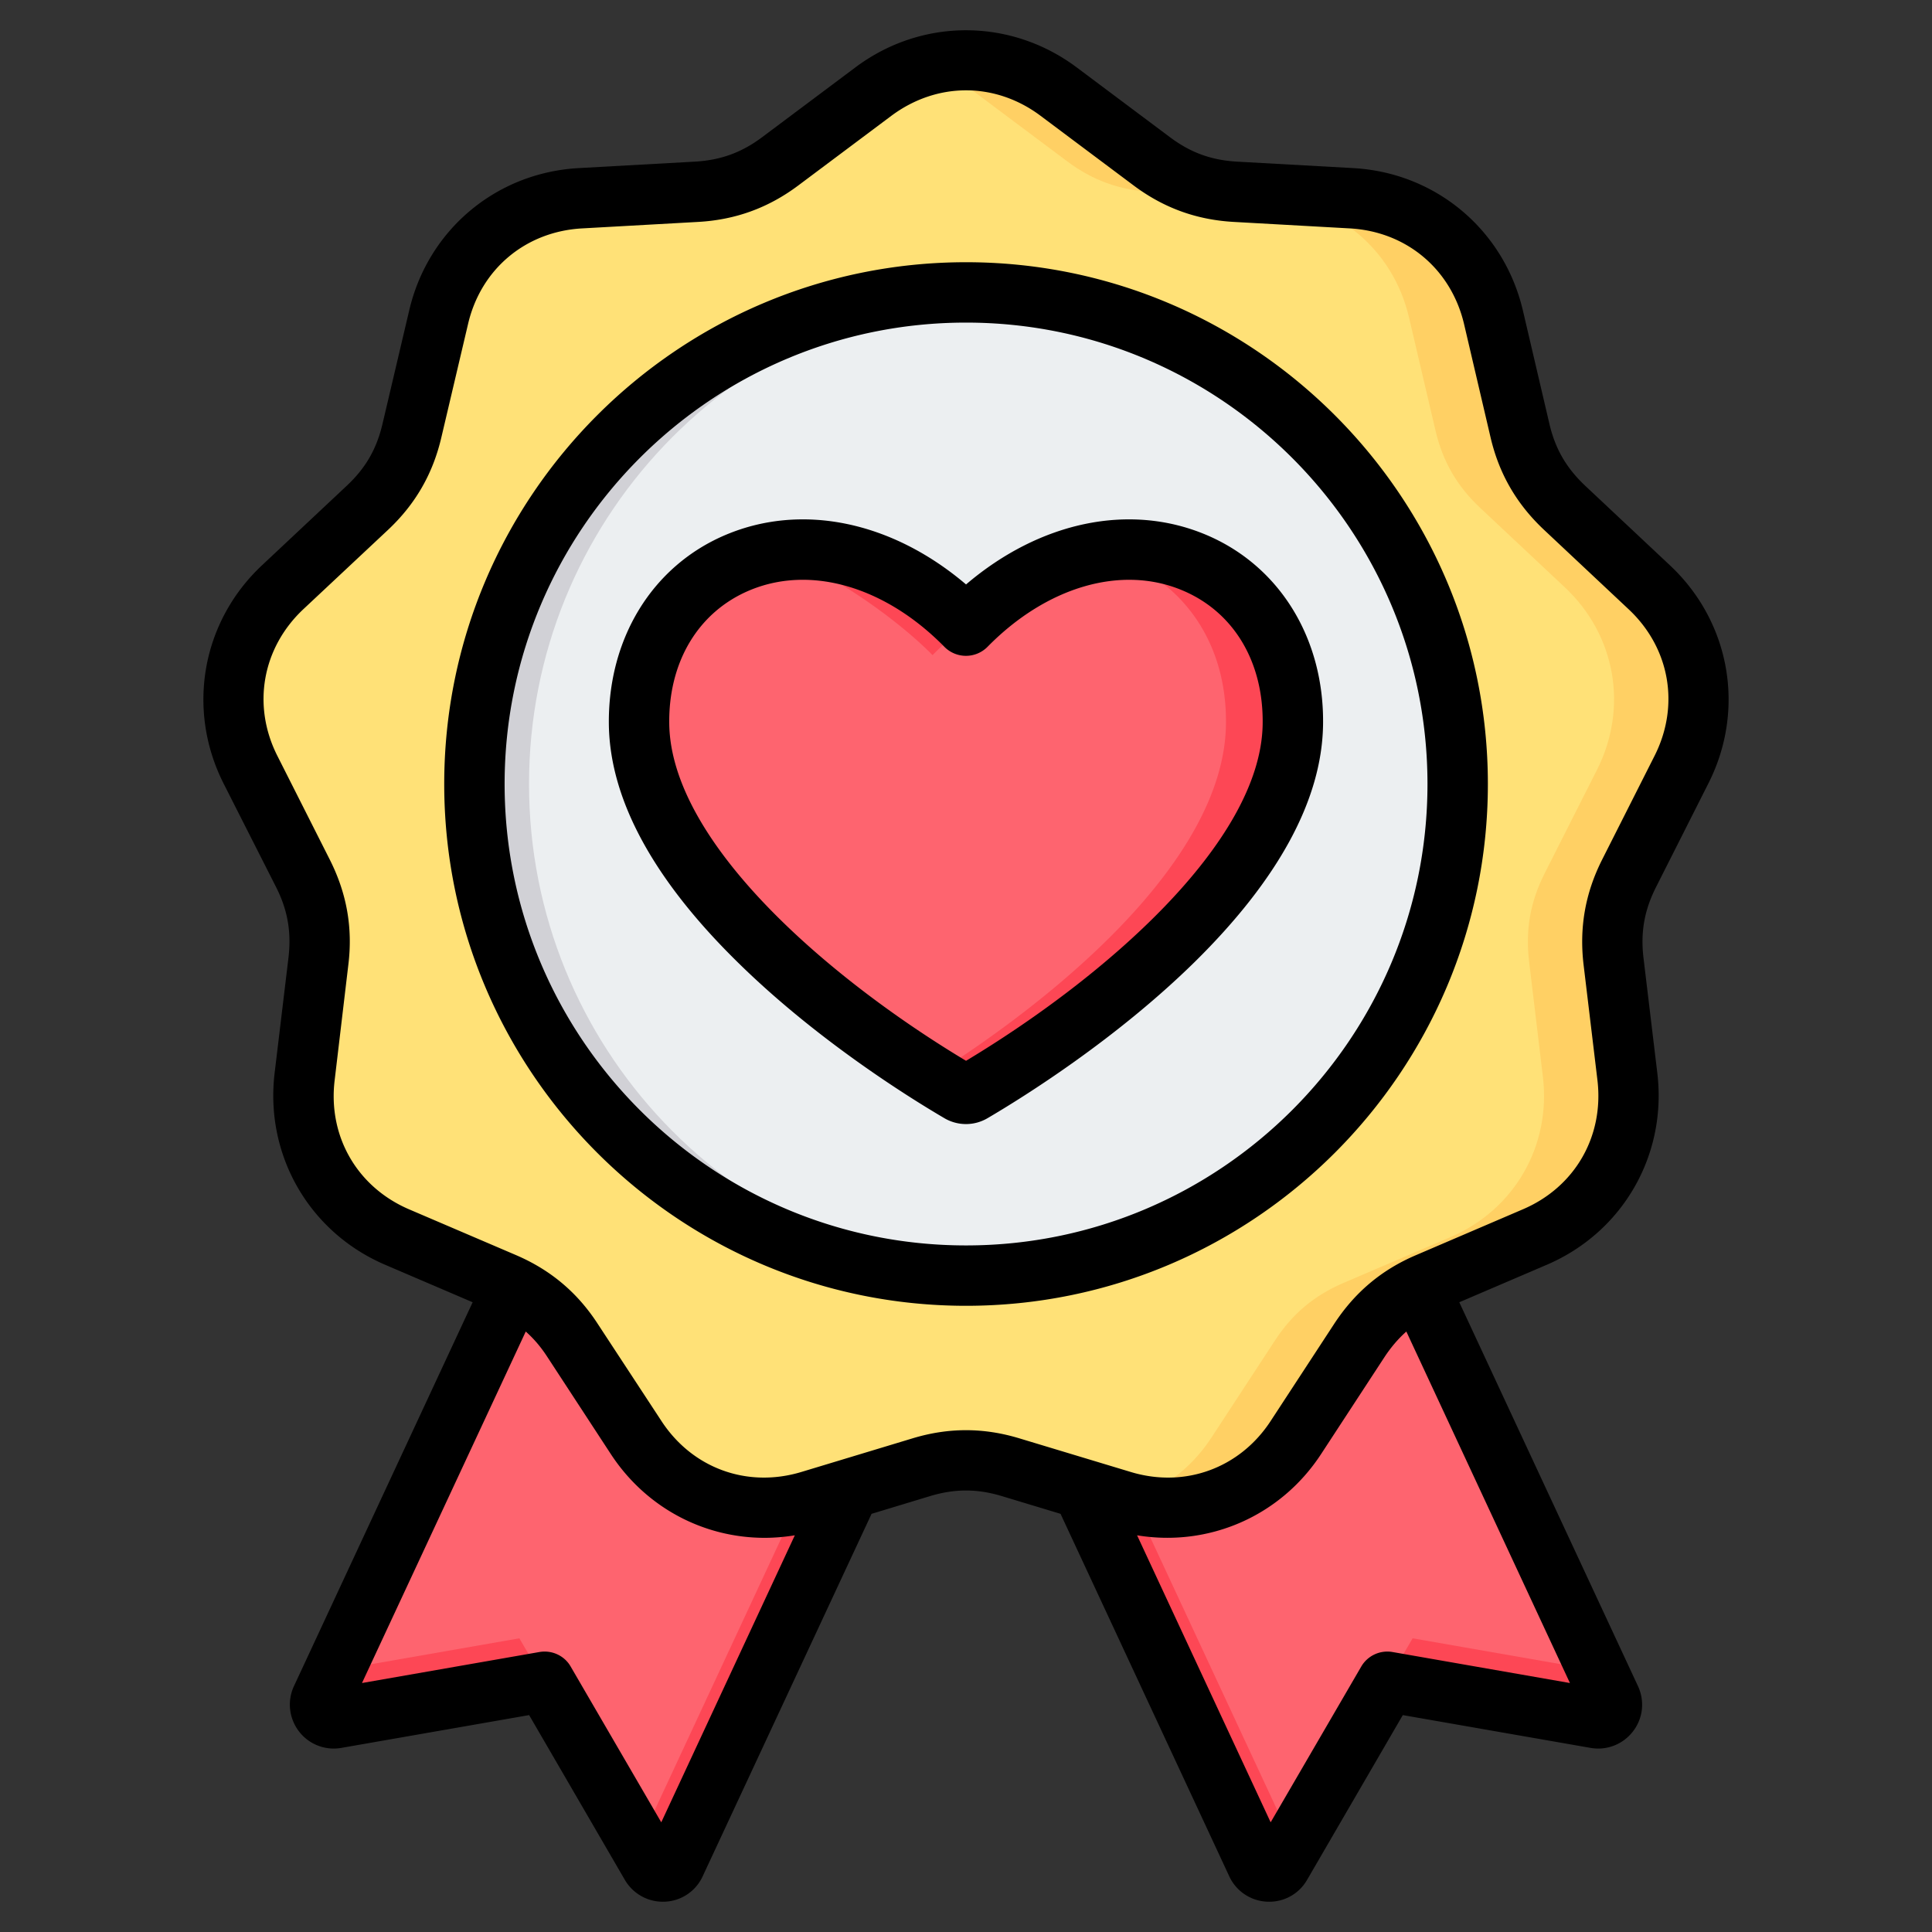
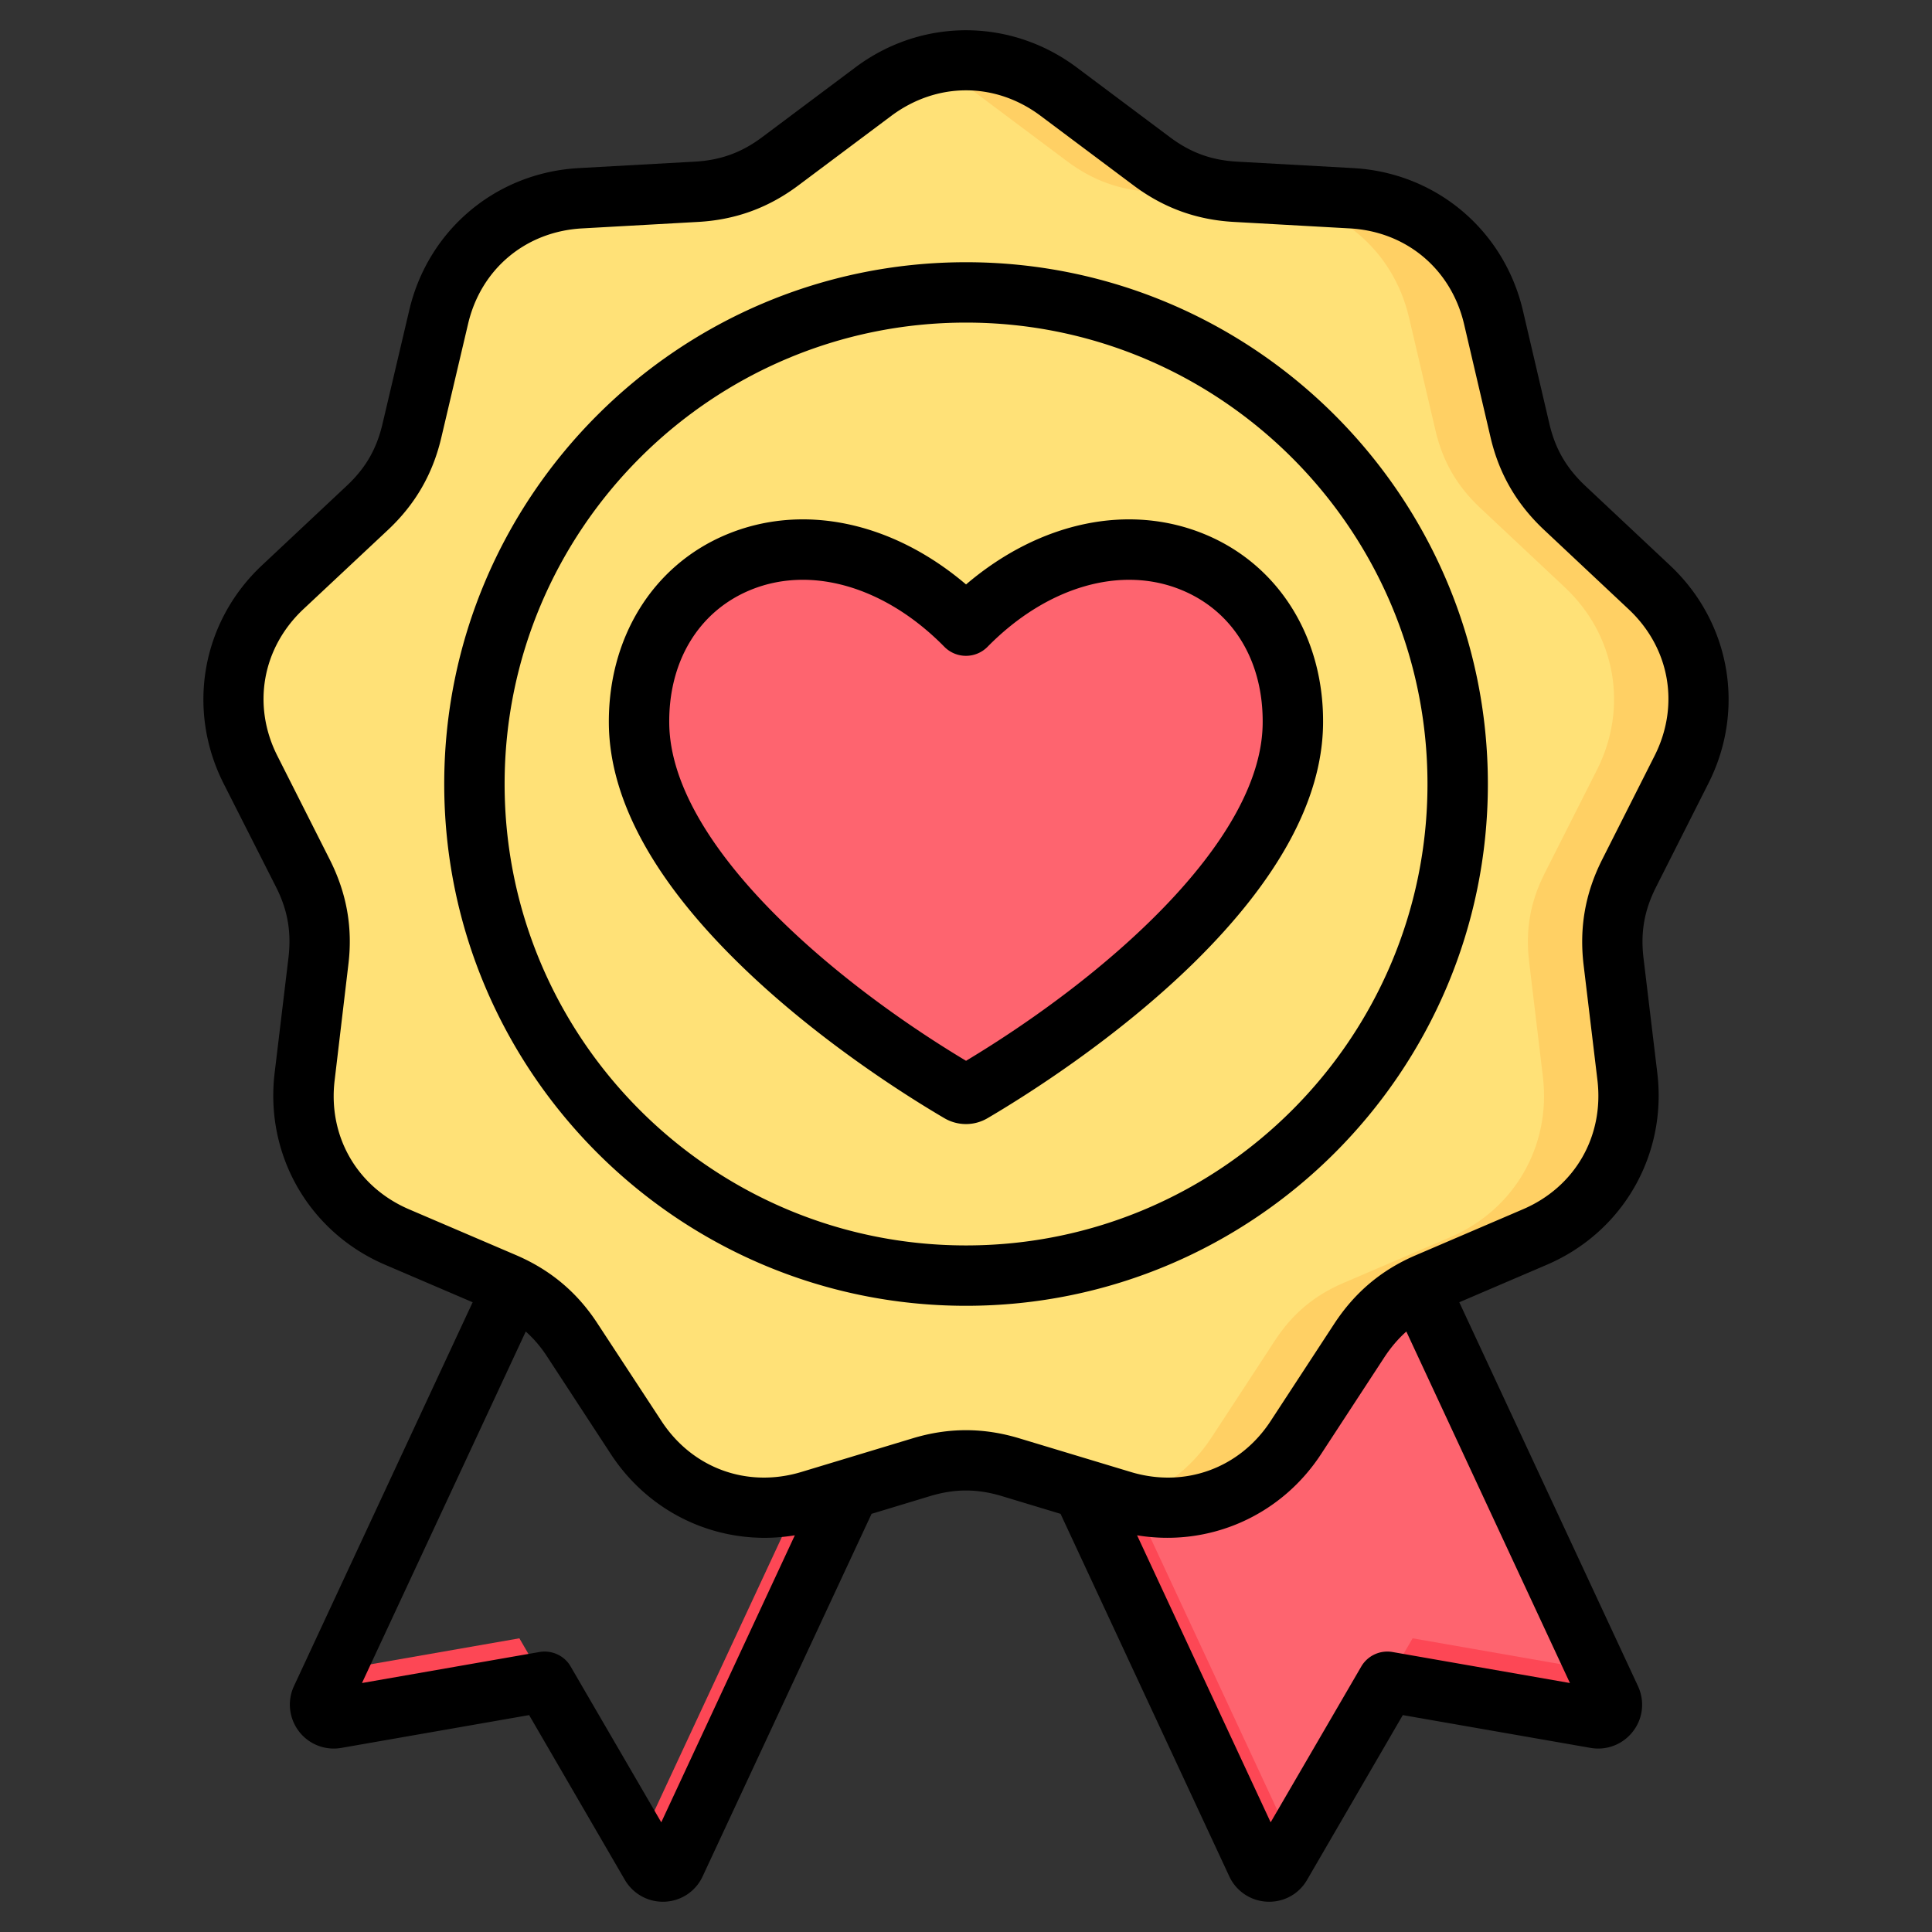
<svg xmlns="http://www.w3.org/2000/svg" version="1.1" width="512" height="512" x="0" y="0" viewBox="0 0 512 512" style="enable-background:new 0 0 512 512" xml:space="preserve" class="">
  <rect x="0" y="0" width="512" height="512" fill="#333333" stroke="none" />
  <g>
    <g fill-rule="evenodd" clip-rule="evenodd">
-       <path fill="#fe646f" d="m158.591 292.521 96.004 38.943-75.622 162.431c-.588 1.263-1.748 2.04-3.139 2.103-1.391.064-2.617-.605-3.316-1.809l-28.175-48.486-55.242 9.652c-1.372.24-2.673-.268-3.52-1.373s-1-2.493-.412-3.756z" opacity="1" data-original="#fe646f" />
      <path fill="#fd4755" d="m244.443 327.346 10.152 4.119-75.622 162.43c-.588 1.263-1.748 2.039-3.139 2.103-1.391.063-2.617-.606-3.317-1.809l-6.701-11.532c.7 1.204 1.926 1.873 3.317 1.809 1.391-.063 2.551-.84 3.139-2.103zm-100.1 118.356L89.1 455.354c-1.372.24-2.673-.268-3.52-1.373s-.999-2.493-.411-3.756l3.49-7.497 48.983-8.558z" opacity="1" data-original="#fd4755" />
      <path fill="#fe646f" d="m353.409 292.521-96.004 38.943 75.622 162.431c.588 1.263 1.748 2.04 3.139 2.103 1.391.064 2.617-.605 3.316-1.809l28.175-48.486 55.242 9.652c1.372.24 2.673-.268 3.52-1.373s.999-2.493.411-3.756z" opacity="1" data-original="#fe646f" />
      <path fill="#fd4755" d="m267.557 327.346-10.152 4.119 75.622 162.43c.588 1.263 1.748 2.039 3.139 2.103 1.391.063 2.617-.606 3.316-1.809l6.701-11.532c-.7 1.204-1.926 1.873-3.317 1.809-1.391-.063-2.551-.84-3.139-2.103zm100.101 118.356 55.242 9.652c1.372.24 2.672-.268 3.52-1.373.847-1.105.999-2.493.412-3.756l-3.49-7.497-48.983-8.558z" opacity="1" data-original="#fd4755" />
      <path fill="#ffe177" d="m280.528 24.287 24.66 18.458c6.744 5.048 13.843 7.632 22.254 8.1l30.754 1.711c18.415 1.024 33.372 13.574 37.579 31.532l7.026 29.991c1.921 8.202 5.698 14.744 11.841 20.509l22.46 21.08c13.448 12.622 16.838 31.849 8.518 48.309l-13.896 27.49c-3.8 7.518-5.112 14.958-4.112 23.322l3.656 30.585c2.189 18.313-7.573 35.222-24.528 42.483l-28.315 12.126c-7.744 3.317-13.531 8.172-18.142 15.223l-16.859 25.779c-10.095 15.436-28.441 22.113-46.096 16.778l-29.485-8.911c-8.064-2.437-15.618-2.437-23.682 0l-29.486 8.911c-17.655 5.335-36.001-1.342-46.096-16.778l-16.859-25.779c-4.611-7.05-10.397-11.906-18.141-15.222l-28.315-12.127c-16.954-7.261-26.716-24.17-24.528-42.483l3.656-30.585c.999-8.365-.312-15.804-4.113-23.322l-13.896-27.49c-8.321-16.46-4.93-35.688 8.518-48.309l22.46-21.08c6.142-5.765 9.919-12.307 11.841-20.509l7.026-29.991c4.207-17.958 19.163-30.507 37.579-31.532l30.754-1.711c8.411-.468 15.51-3.051 22.255-8.1l24.659-18.458c14.763-11.052 34.287-11.052 49.053 0z" opacity="1" data-original="#ffe177" />
      <path fill="#ffd064" d="m280.527 24.288 24.66 18.458c6.745 5.048 13.843 7.632 22.255 8.099l30.754 1.711c18.416 1.024 33.372 13.574 37.579 31.532l7.025 29.99c1.921 8.202 5.698 14.744 11.841 20.509l22.46 21.08c13.448 12.622 16.838 31.849 8.518 48.31l-13.895 27.49c-3.8 7.519-5.112 14.958-4.112 23.323l3.656 30.585c2.189 18.313-7.573 35.222-24.528 42.483l-28.315 12.127c-7.744 3.316-13.531 8.172-18.141 15.222l-16.86 25.779c-9.929 15.182-27.84 21.891-45.225 17.031 9.131-2.624 17.251-8.484 22.841-17.031l16.86-25.779c4.611-7.05 10.398-11.906 18.141-15.222l28.315-12.127c16.954-7.261 26.716-24.17 24.528-42.483l-3.656-30.585c-1-8.365.312-15.804 4.112-23.323l13.896-27.49c8.32-16.46 4.93-35.688-8.518-48.31l-22.46-21.08c-6.142-5.765-9.92-12.307-11.841-20.509l-7.025-29.99c-4.207-17.958-19.163-30.508-37.579-31.532l-30.754-1.711c-8.412-.467-15.51-3.051-22.254-8.099l-24.66-18.458c-4.141-3.1-8.656-5.329-13.336-6.69 12.006-3.493 25.094-1.263 35.718 6.69zm-35.719 364.373c-7.821-2.244-15.186-2.181-23.033.191l-29.485 8.911c-.29.088-.581.172-.872.253 7.36 2.115 15.376 2.128 23.255-.253l29.485-8.911c.218-.065.434-.129.65-.191z" opacity="1" data-original="#ffd064" />
-       <circle cx="256" cy="207.788" r="130.28" fill="#eceff1" transform="matrix(.026 -1 1 .026 41.554 458.237)" opacity="1" data-original="#eceff1" />
-       <path fill="#d1d1d6" d="M256 77.509c2.429 0 4.842.072 7.238.203-68.584 3.757-123.042 60.554-123.042 130.076s54.458 126.32 123.042 130.077c-2.397.131-4.809.203-7.238.203-71.951 0-130.28-58.328-130.28-130.28S184.048 77.509 256 77.509z" opacity="1" data-original="#d1d1d6" />
      <path fill="#fe646f" d="M254.279 289.418c-29.639-17.411-84.167-57.37-84.895-97.242-.81-44.388 49.082-64.52 86.616-26.354 37.528-38.16 87.419-18.042 86.616 26.347-.72 39.874-55.254 79.837-84.895 97.249a3.325 3.325 0 0 1-3.442 0z" opacity="1" data-original="#fe646f" />
-       <path fill="#fd4755" d="M254.279 289.418a281.59 281.59 0 0 1-7.143-4.344c30.464-19.133 77.086-56.056 77.752-92.905.445-24.626-14.716-41.775-34.709-45.653 27.992-5.159 53.009 14.118 52.438 45.653-.72 39.874-55.254 79.837-84.895 97.249a3.327 3.327 0 0 1-3.443 0zm-50.184-142.903c11.408 2.103 32.175 16.051 43.042 27.101a79.279 79.279 0 0 1 8.865-7.794c-16.709-16.989-35.864-22.418-51.907-19.307z" opacity="1" data-original="#fd4755" />
      <path d="M256.013 281.123c-36.478-21.882-78.04-57.739-78.652-89.111-.283-16.549 7.672-29.841 21.275-35.56 4.471-1.878 9.225-2.801 14.12-2.801 12.661 0 26.17 6.208 37.514 17.759a8.031 8.031 0 0 0 11.437 0c15.721-15.999 35.537-21.732 51.634-14.958 13.65 5.719 21.558 19.011 21.275 35.56-.563 31.357-42.172 67.229-78.603 89.111zM319.556 141.7c-20.287-8.51-44.057-3.427-63.543 13.184-19.534-16.611-43.303-21.694-63.59-13.184-19.581 8.223-31.442 27.611-31.065 50.604.377 19.698 11.814 40.757 34.031 62.597 20.852 20.55 45.28 35.801 54.835 41.402a11.284 11.284 0 0 0 5.789 1.586c1.977 0 3.954-.527 5.742-1.586 9.555-5.611 33.984-20.861 54.882-41.402 22.169-21.849 33.607-42.908 33.983-62.611.425-22.979-11.483-42.367-31.064-50.59zm-63.543 188.351c67.403 0 122.285-54.859 122.285-122.28 0-67.431-54.882-122.28-122.285-122.28-67.45 0-122.285 54.849-122.285 122.28 0 67.421 54.835 122.28 122.285 122.28zm0-260.559c-76.251 0-138.288 62.027-138.288 138.279S179.762 346.05 256.013 346.05c76.252 0 138.288-62.027 138.288-138.279S332.265 69.492 256.013 69.492zm168.553 158.349 13.885-27.488c6.778-13.363 4.095-28.622-6.825-38.874l-22.452-21.078c-7.248-6.811-11.908-14.831-14.167-24.518l-7.013-29.992c-3.436-14.582-15.297-24.528-30.265-25.361l-30.736-1.718c-9.932-.551-18.639-3.723-26.594-9.682l-24.664-18.46c-5.978-4.476-12.85-6.731-19.722-6.731s-13.744 2.255-19.769 6.731L211.58 49.13c-7.955 5.959-16.662 9.131-26.594 9.682L154.25 60.53c-14.968.833-26.829 10.779-30.218 25.361l-7.06 29.992c-2.259 9.687-6.872 17.707-14.121 24.518l-22.499 21.078c-10.873 10.252-13.603 25.511-6.825 38.874l13.885 27.488c4.471 8.882 6.119 17.999 4.895 27.879l-3.624 30.581c-1.789 14.869 5.978 28.288 19.722 34.181l28.335 12.13c9.131 3.921 16.239 9.87 21.652 18.202l16.898 25.77c8.19 12.539 22.734 17.839 37.09 13.5l29.465-8.91c9.508-2.88 18.78-2.88 28.288 0l29.512 8.91c14.309 4.34 28.9-.96 37.09-13.5l16.851-25.77c5.46-8.331 12.52-14.29 21.699-18.202l28.288-12.13c13.791-5.893 21.51-19.312 19.769-34.181l-3.671-30.581c-1.176-9.88.424-18.997 4.895-27.879zm-55.541 209.96a8.003 8.003 0 0 0-8.284 3.86l-24.005 41.27-35.396-76.059c18.969 3.14 37.984-5.031 48.763-21.529l16.85-25.78c1.742-2.622 3.624-4.81 5.742-6.693l43.351 93.149zm-193.782 45.13-24.005-41.27c-1.648-2.9-4.989-4.429-8.284-3.86l-47.022 8.218 43.398-93.149c2.118 1.883 4.001 4.071 5.695 6.693l16.85 25.78c9.272 14.168 24.57 22.198 40.762 22.198 2.636 0 5.319-.23 8.002-.668zm277.518-275.358c9.884-19.553 5.789-42.762-10.214-57.763l-22.452-21.077c-4.989-4.712-7.955-9.79-9.508-16.503l-7.013-29.987c-5.036-21.332-23.064-36.474-44.951-37.693l-30.736-1.709c-6.872-.381-12.379-2.391-17.886-6.519l-24.664-18.46c-17.557-13.123-41.138-13.123-58.648 0l-24.664 18.46c-5.507 4.128-11.061 6.138-17.933 6.519l-30.736 1.709c-21.887 1.219-39.914 16.361-44.904 37.693l-7.06 29.987c-1.553 6.712-4.472 11.8-9.508 16.512L69.432 149.81c-16.003 15.001-20.051 38.21-10.214 57.763l13.932 27.488c3.106 6.142 4.095 11.932 3.295 18.757l-3.671 30.581c-2.589 21.76 9.178 42.174 29.324 50.792l23.158 9.922-47.351 101.72c-1.836 3.949-1.318 8.538 1.318 11.998a11.605 11.605 0 0 0 11.249 4.377l49.752-8.689 25.37 43.671c2.118 3.61 5.931 5.789 10.073 5.789.188 0 .376 0 .518-.009a11.56 11.56 0 0 0 10.026-6.721l44.762-96.068 15.486-4.693c6.589-1.986 12.473-1.986 19.063 0l15.533 4.693 44.715 96.068a11.614 11.614 0 0 0 10.591 6.73c4.142 0 7.955-2.179 10.026-5.789l25.37-43.671 49.752 8.689a11.607 11.607 0 0 0 11.25-4.377c2.683-3.46 3.154-8.049 1.318-11.998l-47.351-101.72 23.158-9.922c20.146-8.618 31.913-29.032 29.324-50.792l-3.671-30.581c-.8-6.825.235-12.614 3.342-18.757z" fill="#000000" opacity="1" data-original="#000000" />
    </g>
  </g>
</svg>